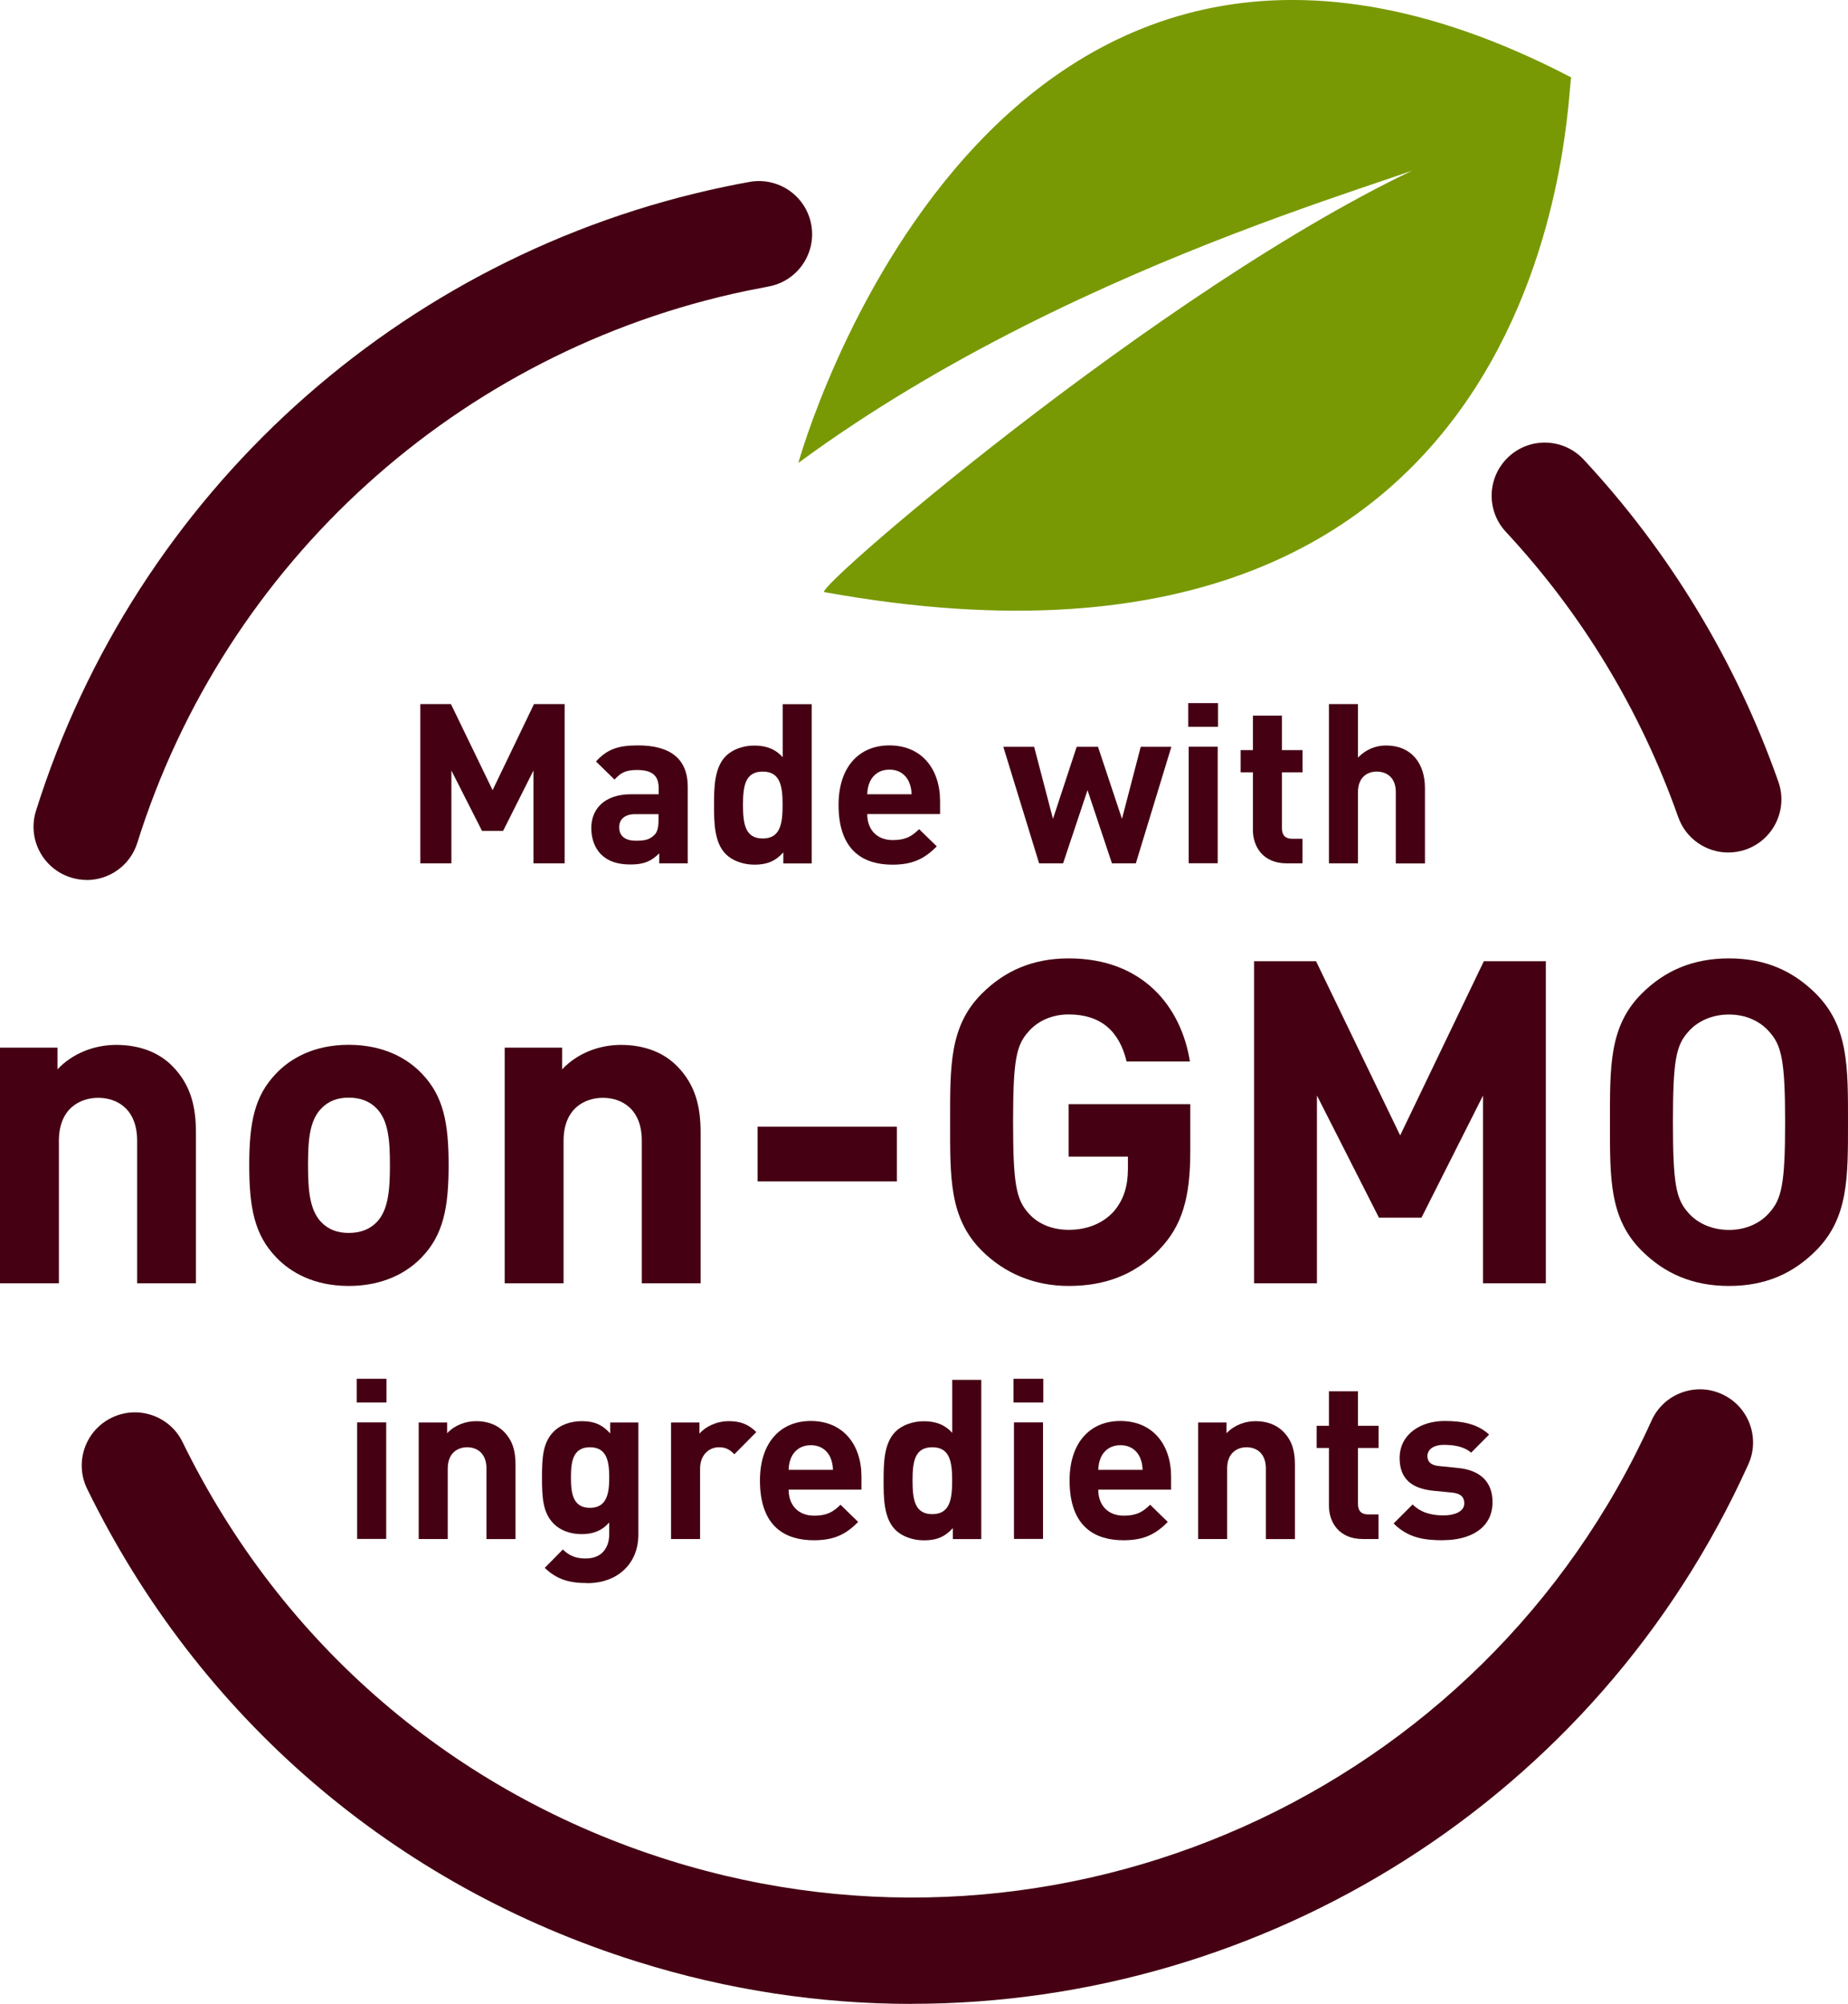
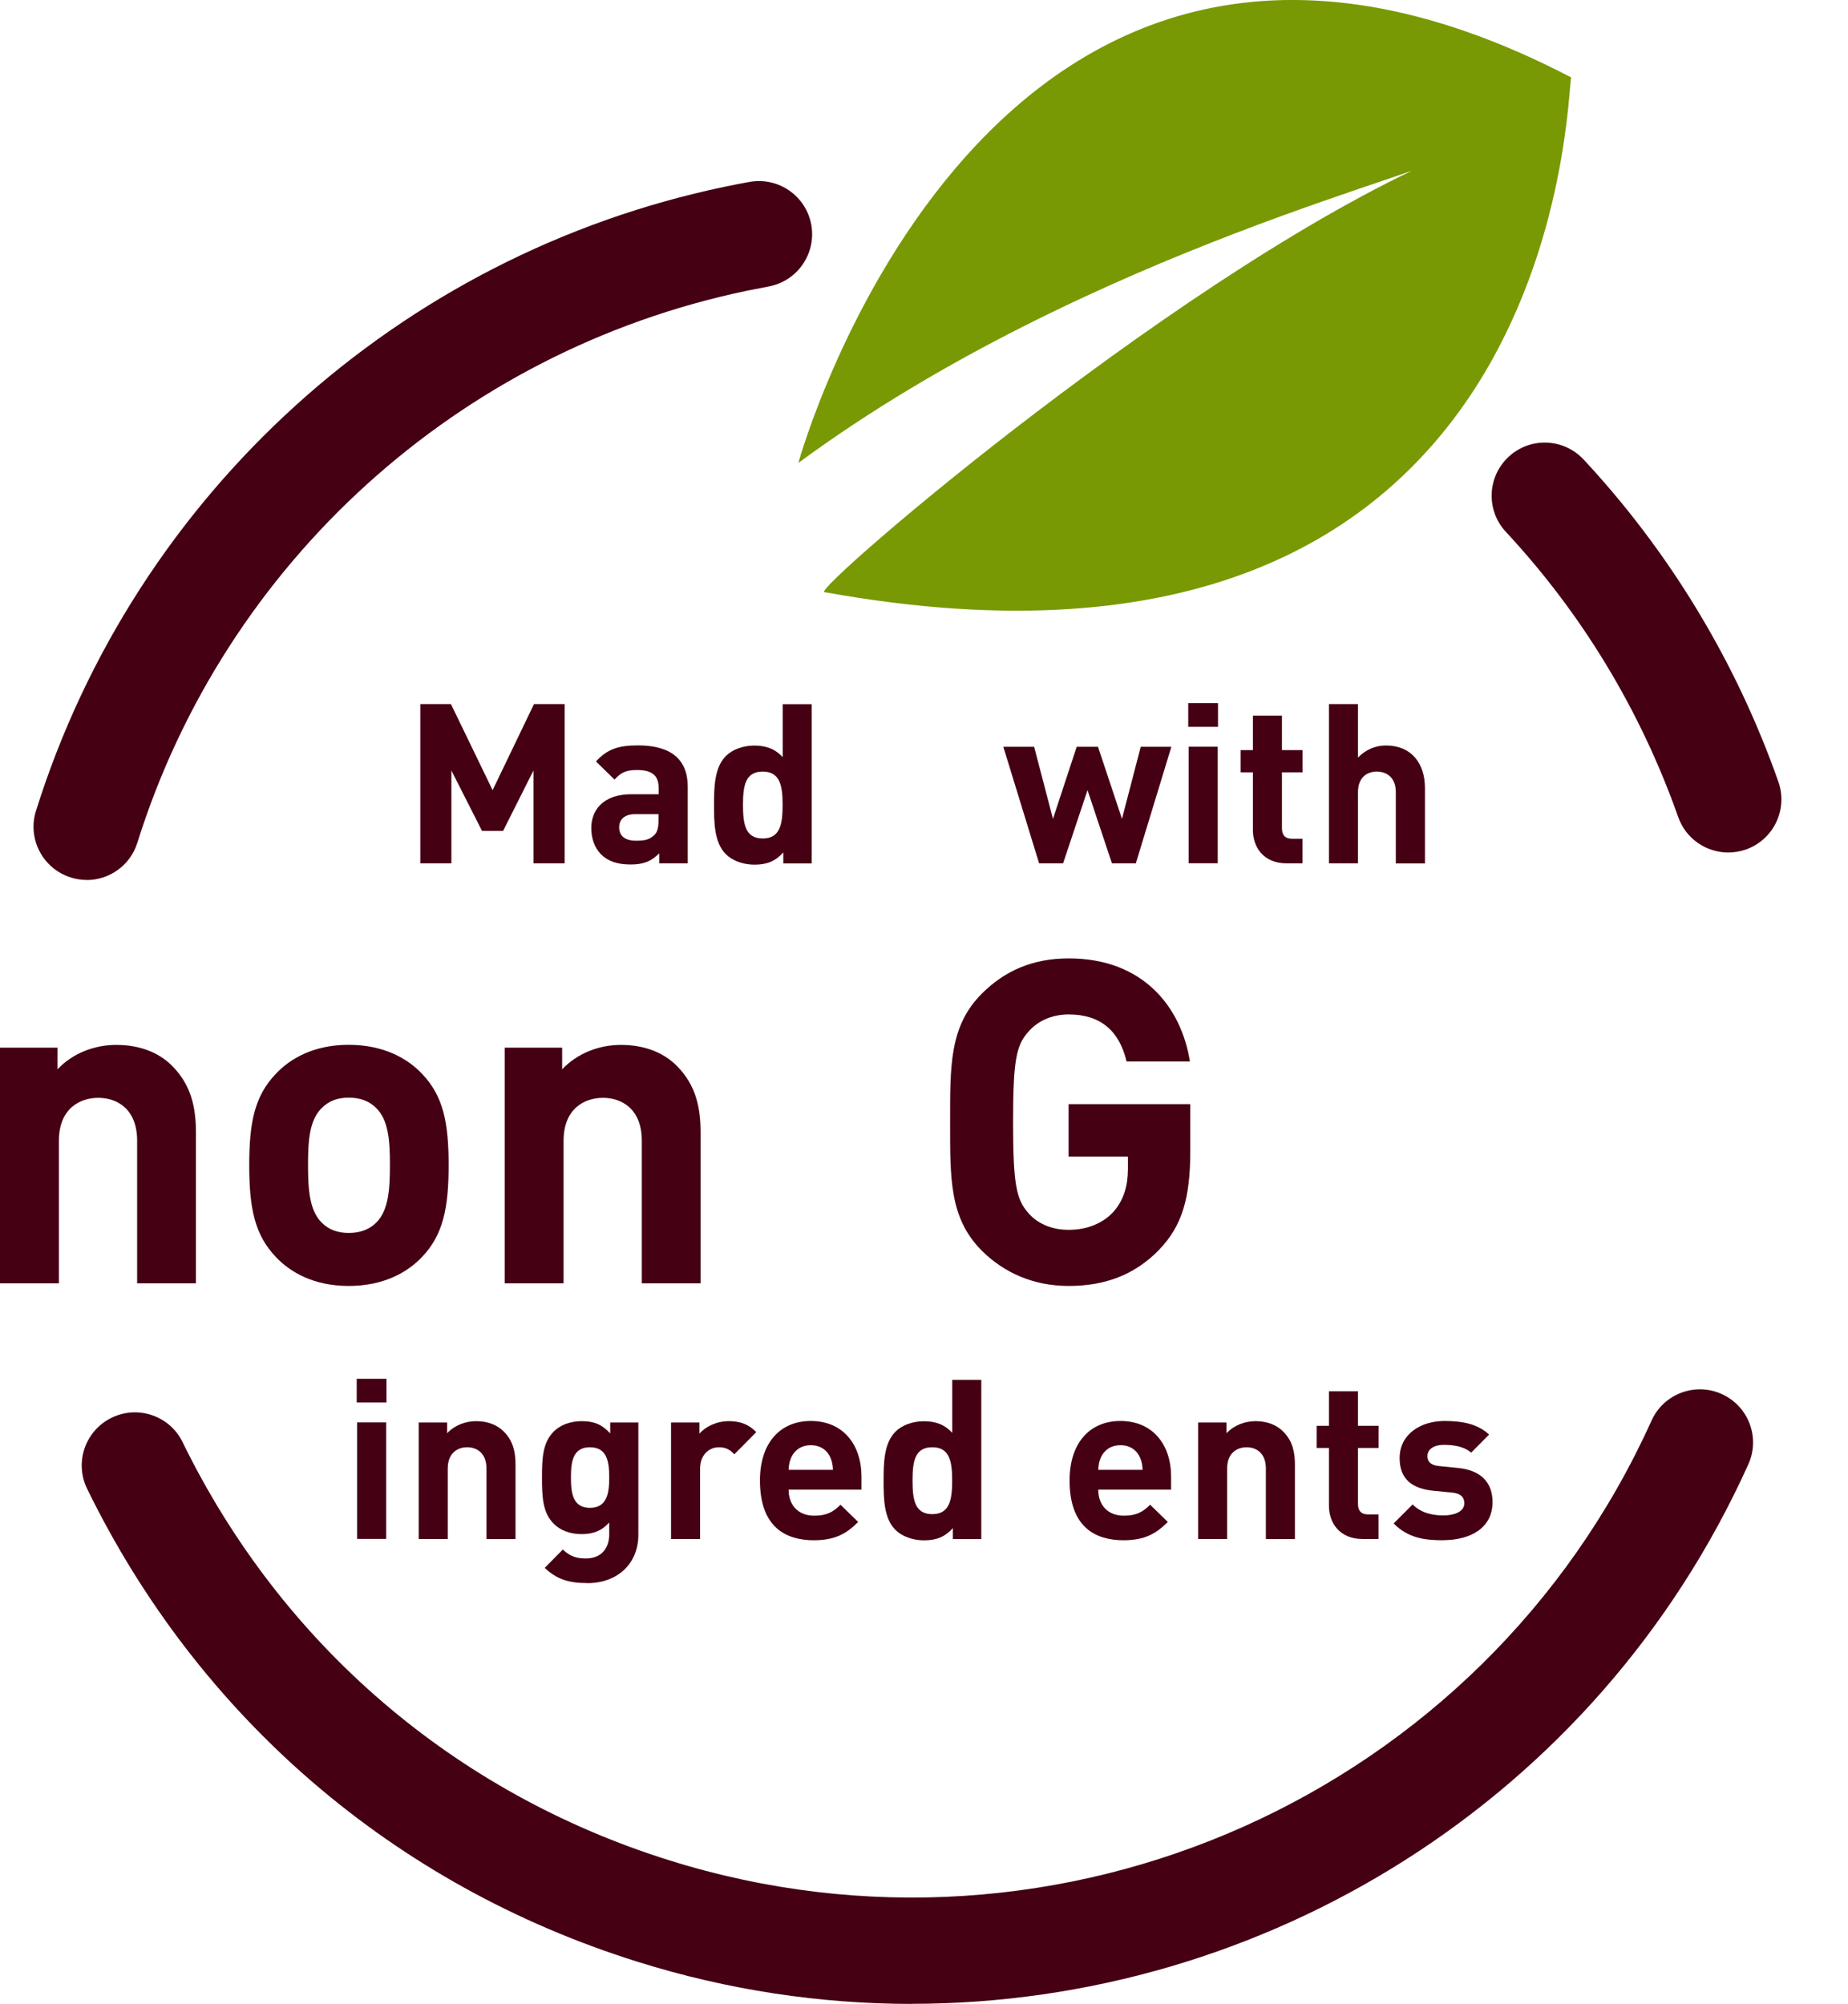
<svg xmlns="http://www.w3.org/2000/svg" id="Layer_1" data-name="Layer 1" viewBox="0 0 208.06 225.61">
  <defs>
    <style>
      .cls-1 {
        fill: #789904;
      }

      .cls-2 {
        fill: #450113;
      }
    </style>
  </defs>
  <g>
    <path class="cls-2" d="m60.06,97.2v-10.45l-3.42,6.8h-2.37l-3.45-6.8v10.45h-3.5v-17.93h3.45l4.69,9.69,4.66-9.69h3.45v17.93h-3.5Z" />
    <path class="cls-2" d="m74.22,97.2v-1.13c-.88.88-1.71,1.26-3.22,1.26s-2.58-.38-3.35-1.16c-.71-.73-1.08-1.78-1.08-2.95,0-2.09,1.43-3.8,4.49-3.8h3.1v-.66c0-1.43-.71-2.07-2.45-2.07-1.26,0-1.83.31-2.52,1.08l-2.09-2.04c1.28-1.41,2.55-1.81,4.74-1.81,3.68,0,5.59,1.56,5.59,4.64v8.64h-3.2Zm-.08-5.54h-2.6c-1.18,0-1.83.56-1.83,1.48s.6,1.51,1.88,1.51c.91,0,1.49-.07,2.07-.63.35-.33.48-.86.48-1.66v-.71Z" />
    <path class="cls-2" d="m88.19,97.2v-1.23c-.91,1.01-1.87,1.38-3.25,1.38-1.28,0-2.49-.45-3.22-1.18-1.31-1.31-1.33-3.57-1.33-5.54s.03-4.2,1.33-5.51c.73-.73,1.92-1.18,3.2-1.18s2.34.35,3.2,1.31v-5.97h3.27v17.93h-3.2Zm-2.32-10.33c-1.97,0-2.22,1.61-2.22,3.75s.25,3.78,2.22,3.78,2.24-1.63,2.24-3.78-.28-3.75-2.24-3.75Z" />
-     <path class="cls-2" d="m97.64,91.66c0,1.69,1.03,2.92,2.87,2.92,1.43,0,2.14-.41,2.97-1.23l1.99,1.94c-1.33,1.33-2.62,2.06-4.99,2.06-3.1,0-6.07-1.41-6.07-6.73,0-4.28,2.32-6.7,5.72-6.7,3.65,0,5.71,2.67,5.71,6.27v1.46h-8.21Zm4.69-3.65c-.36-.78-1.08-1.36-2.19-1.36s-1.84.58-2.2,1.36c-.2.48-.28.83-.3,1.41h4.99c-.02-.58-.1-.93-.3-1.41Z" />
    <path class="cls-2" d="m127.89,97.2h-2.7l-2.75-8.24-2.75,8.24h-2.7l-4.03-13.12h3.47l2.12,8.11,2.67-8.11h2.4l2.7,8.11,2.11-8.11h3.45l-4,13.12Z" />
    <path class="cls-2" d="m133.78,81.83v-2.67h3.35v2.67h-3.35Zm.05,15.36v-13.12h3.27v13.12h-3.27Z" />
    <path class="cls-2" d="m144.86,97.2c-2.67,0-3.8-1.89-3.8-3.75v-6.5h-1.38v-2.5h1.38v-3.88h3.27v3.88h2.32v2.5h-2.32v6.3c0,.76.36,1.18,1.13,1.18h1.18v2.77h-1.79Z" />
    <path class="cls-2" d="m157.15,97.2v-8.01c0-1.74-1.11-2.32-2.15-2.32s-2.11.61-2.11,2.32v8.01h-3.27v-17.93h3.27v6.02c.88-.91,1.99-1.36,3.15-1.36,2.87,0,4.39,2.02,4.39,4.79v8.49h-3.27Z" />
    <path class="cls-2" d="m15.44,144.48v-16.04c0-3.62-2.29-4.84-4.38-4.84s-4.43,1.23-4.43,4.84v16.04H0v-26.53h6.47v2.44c1.73-1.83,4.18-2.75,6.62-2.75,2.65,0,4.79.86,6.27,2.34,2.14,2.14,2.7,4.64,2.7,7.54v16.96h-6.62Z" />
    <path class="cls-2" d="m47.51,141.52c-1.63,1.73-4.33,3.26-8.25,3.26s-6.57-1.53-8.2-3.26c-2.39-2.5-3-5.5-3-10.34s.61-7.79,3-10.29c1.63-1.73,4.28-3.26,8.2-3.26s6.62,1.53,8.25,3.26c2.4,2.5,3,5.5,3,10.29s-.61,7.85-3,10.34Zm-5.14-16.76c-.76-.77-1.78-1.18-3.11-1.18s-2.29.41-3.05,1.18c-1.38,1.37-1.53,3.67-1.53,6.41s.16,5.09,1.53,6.47c.76.76,1.73,1.17,3.05,1.17s2.35-.41,3.11-1.17c1.37-1.38,1.53-3.72,1.53-6.47s-.16-5.04-1.53-6.41Z" />
    <path class="cls-2" d="m72.26,144.48v-16.04c0-3.62-2.29-4.84-4.38-4.84s-4.43,1.23-4.43,4.84v16.04h-6.63v-26.53h6.47v2.44c1.73-1.83,4.18-2.75,6.62-2.75,2.65,0,4.79.86,6.27,2.34,2.14,2.14,2.7,4.64,2.7,7.54v16.96h-6.62Z" />
-     <path class="cls-2" d="m85.29,133.01v-6.16h15.69v6.16h-15.69Z" />
    <path class="cls-2" d="m130.56,140.65c-2.9,3.01-6.36,4.13-10.24,4.13s-7.23-1.43-9.78-3.97c-3.67-3.67-3.57-8.2-3.57-14.47s-.1-10.8,3.57-14.47c2.55-2.55,5.71-3.97,9.78-3.97,8.4,0,12.68,5.5,13.65,11.61h-7.13c-.81-3.41-2.9-5.3-6.52-5.3-1.93,0-3.52.77-4.53,1.94-1.38,1.53-1.73,3.21-1.73,10.19s.36,8.71,1.73,10.24c1.01,1.17,2.6,1.88,4.53,1.88,2.14,0,3.87-.76,5.04-2.03,1.17-1.33,1.63-2.95,1.63-4.84v-1.37h-6.68v-5.91h13.7v5.3c0,5.24-.92,8.4-3.47,11.05Z" />
-     <path class="cls-2" d="m166.97,144.48v-21.14l-6.93,13.75h-4.79l-6.98-13.75v21.14h-7.08v-36.26h6.98l9.47,19.61,9.42-19.61h6.98v36.26h-7.08Z" />
-     <path class="cls-2" d="m204.44,140.81c-2.55,2.55-5.65,3.97-9.78,3.97s-7.28-1.43-9.83-3.97c-3.67-3.67-3.57-8.2-3.57-14.47s-.1-10.8,3.57-14.47c2.55-2.55,5.71-3.97,9.83-3.97s7.23,1.43,9.78,3.97c3.67,3.67,3.62,8.2,3.62,14.47s.05,10.8-3.62,14.47Zm-5.24-24.65c-1.02-1.17-2.6-1.94-4.54-1.94s-3.57.77-4.58,1.94c-1.38,1.53-1.73,3.21-1.73,10.19s.36,8.66,1.73,10.19c1.01,1.17,2.65,1.93,4.58,1.93s3.52-.76,4.54-1.93c1.38-1.53,1.78-3.21,1.78-10.19s-.41-8.66-1.78-10.19Z" />
    <path class="cls-2" d="m40.16,157.9v-2.67h3.35v2.67h-3.35Zm.05,15.36v-13.12h3.27v13.12h-3.27Z" />
    <path class="cls-2" d="m54.77,173.27v-7.93c0-1.79-1.13-2.4-2.17-2.4s-2.19.61-2.19,2.4v7.93h-3.27v-13.12h3.2v1.21c.86-.91,2.07-1.36,3.27-1.36,1.31,0,2.37.43,3.1,1.16,1.06,1.06,1.33,2.3,1.33,3.73v8.39h-3.27Z" />
    <path class="cls-2" d="m66.09,178.23c-2.01,0-3.4-.41-4.76-1.71l2.04-2.07c.73.71,1.46,1.01,2.57,1.01,1.97,0,2.65-1.38,2.65-2.72v-1.33c-.86.96-1.84,1.31-3.12,1.31s-2.39-.43-3.12-1.16c-1.23-1.23-1.33-2.92-1.33-5.21s.1-3.95,1.33-5.19c.73-.73,1.87-1.16,3.15-1.16,1.38,0,2.29.38,3.2,1.38v-1.23h3.17v12.65c0,3.15-2.24,5.44-5.77,5.44Zm.33-15.29c-1.94,0-2.14,1.66-2.14,3.4s.2,3.42,2.14,3.42,2.17-1.68,2.17-3.42-.23-3.4-2.17-3.4Z" />
    <path class="cls-2" d="m82.67,163.72c-.51-.51-.93-.78-1.74-.78-1.01,0-2.11.76-2.11,2.42v7.91h-3.27v-13.12h3.2v1.26c.63-.76,1.89-1.41,3.3-1.41,1.28,0,2.19.33,3.1,1.23l-2.47,2.5Z" />
    <path class="cls-2" d="m88.79,167.72c0,1.69,1.03,2.92,2.87,2.92,1.43,0,2.14-.41,2.97-1.23l1.99,1.94c-1.33,1.33-2.62,2.06-4.99,2.06-3.1,0-6.07-1.41-6.07-6.73,0-4.28,2.32-6.7,5.72-6.7,3.65,0,5.71,2.67,5.71,6.27v1.46h-8.21Zm4.69-3.65c-.36-.78-1.08-1.36-2.19-1.36s-1.84.58-2.2,1.36c-.2.48-.28.83-.3,1.41h4.99c-.02-.58-.1-.93-.3-1.41Z" />
    <path class="cls-2" d="m107.28,173.27v-1.23c-.91,1.01-1.87,1.38-3.25,1.38-1.28,0-2.49-.45-3.22-1.18-1.31-1.31-1.33-3.57-1.33-5.54s.03-4.2,1.33-5.51c.73-.73,1.92-1.18,3.2-1.18s2.34.35,3.2,1.31v-5.97h3.27v17.93h-3.2Zm-2.32-10.33c-1.97,0-2.22,1.61-2.22,3.75s.25,3.78,2.22,3.78,2.24-1.63,2.24-3.78-.28-3.75-2.24-3.75Z" />
-     <path class="cls-2" d="m114.11,157.9v-2.67h3.35v2.67h-3.35Zm.05,15.36v-13.12h3.27v13.12h-3.27Z" />
    <path class="cls-2" d="m123.65,167.72c0,1.69,1.03,2.92,2.87,2.92,1.43,0,2.14-.41,2.97-1.23l1.99,1.94c-1.33,1.33-2.62,2.06-4.99,2.06-3.1,0-6.07-1.41-6.07-6.73,0-4.28,2.32-6.7,5.72-6.7,3.65,0,5.71,2.67,5.71,6.27v1.46h-8.21Zm4.69-3.65c-.36-.78-1.08-1.36-2.19-1.36s-1.84.58-2.2,1.36c-.2.48-.27.83-.3,1.41h4.99c-.02-.58-.1-.93-.3-1.41Z" />
    <path class="cls-2" d="m142.52,173.27v-7.93c0-1.79-1.13-2.4-2.17-2.4s-2.19.61-2.19,2.4v7.93h-3.27v-13.12h3.2v1.21c.86-.91,2.07-1.36,3.27-1.36,1.31,0,2.37.43,3.1,1.16,1.06,1.06,1.33,2.3,1.33,3.73v8.39h-3.27Z" />
    <path class="cls-2" d="m153.42,173.27c-2.67,0-3.8-1.89-3.8-3.75v-6.5h-1.38v-2.5h1.38v-3.88h3.27v3.88h2.32v2.5h-2.32v6.3c0,.76.36,1.18,1.13,1.18h1.18v2.77h-1.79Z" />
    <path class="cls-2" d="m162.49,173.41c-2.07,0-3.93-.23-5.59-1.89l2.14-2.14c1.08,1.08,2.49,1.23,3.5,1.23,1.13,0,2.32-.38,2.32-1.36,0-.66-.36-1.11-1.39-1.21l-2.06-.2c-2.37-.23-3.83-1.26-3.83-3.68,0-2.72,2.4-4.18,5.06-4.18,2.04,0,3.75.35,5.01,1.53l-2.02,2.04c-.76-.68-1.91-.88-3.05-.88-1.31,0-1.87.61-1.87,1.26,0,.49.21,1.03,1.36,1.13l2.07.21c2.59.25,3.9,1.63,3.9,3.85,0,2.9-2.47,4.28-5.56,4.28Z" />
  </g>
  <path class="cls-1" d="m89.88,52.13S111.23-25.53,176.9,8.72c-.56,1.07-.39,73.1-84.11,57.94-1.06-.55,41.55-37.2,70.42-49.35.5,1.62-40.56,10.71-73.33,34.81Z" />
  <path class="cls-2" d="m9.76,99.07c-.59,0-1.19-.09-1.79-.28-3.15-.99-4.91-4.34-3.92-7.5C15.24,55.62,44.95,28.7,81.57,21.03c.93-.2,1.88-.38,2.82-.55,3.25-.58,6.36,1.57,6.95,4.83.58,3.25-1.57,6.36-4.83,6.95l-2.49.49c-32.39,6.78-58.67,30.59-68.56,62.14-.8,2.56-3.16,4.19-5.71,4.19Z" />
  <path class="cls-2" d="m102.67,225.61c-10.27,0-20.69-1.54-30.94-4.76-27.34-8.57-49.33-27.47-61.92-53.23-1.45-2.97-.22-6.55,2.75-8,2.96-1.45,6.56-.23,8,2.75,11.13,22.77,30.58,39.48,54.75,47.06,44.09,13.84,91.65-7.45,110.63-49.49,1.36-3.02,4.92-4.35,7.91-2.99,3.01,1.36,4.35,4.9,2.99,7.91-17.06,37.78-54.5,60.74-94.18,60.74Z" />
  <path class="cls-2" d="m194.58,95.98c-2.47,0-4.78-1.54-5.64-4-2.11-5.98-4.84-11.76-8.12-17.17-3.23-5.34-7.03-10.36-11.28-14.93-2.25-2.42-2.11-6.2.31-8.45,2.41-2.25,6.2-2.11,8.45.31,4.81,5.17,9.1,10.85,12.75,16.88,3.71,6.11,6.79,12.63,9.17,19.39,1.1,3.12-.54,6.53-3.65,7.63-.66.23-1.33.34-1.99.34Z" />
</svg>